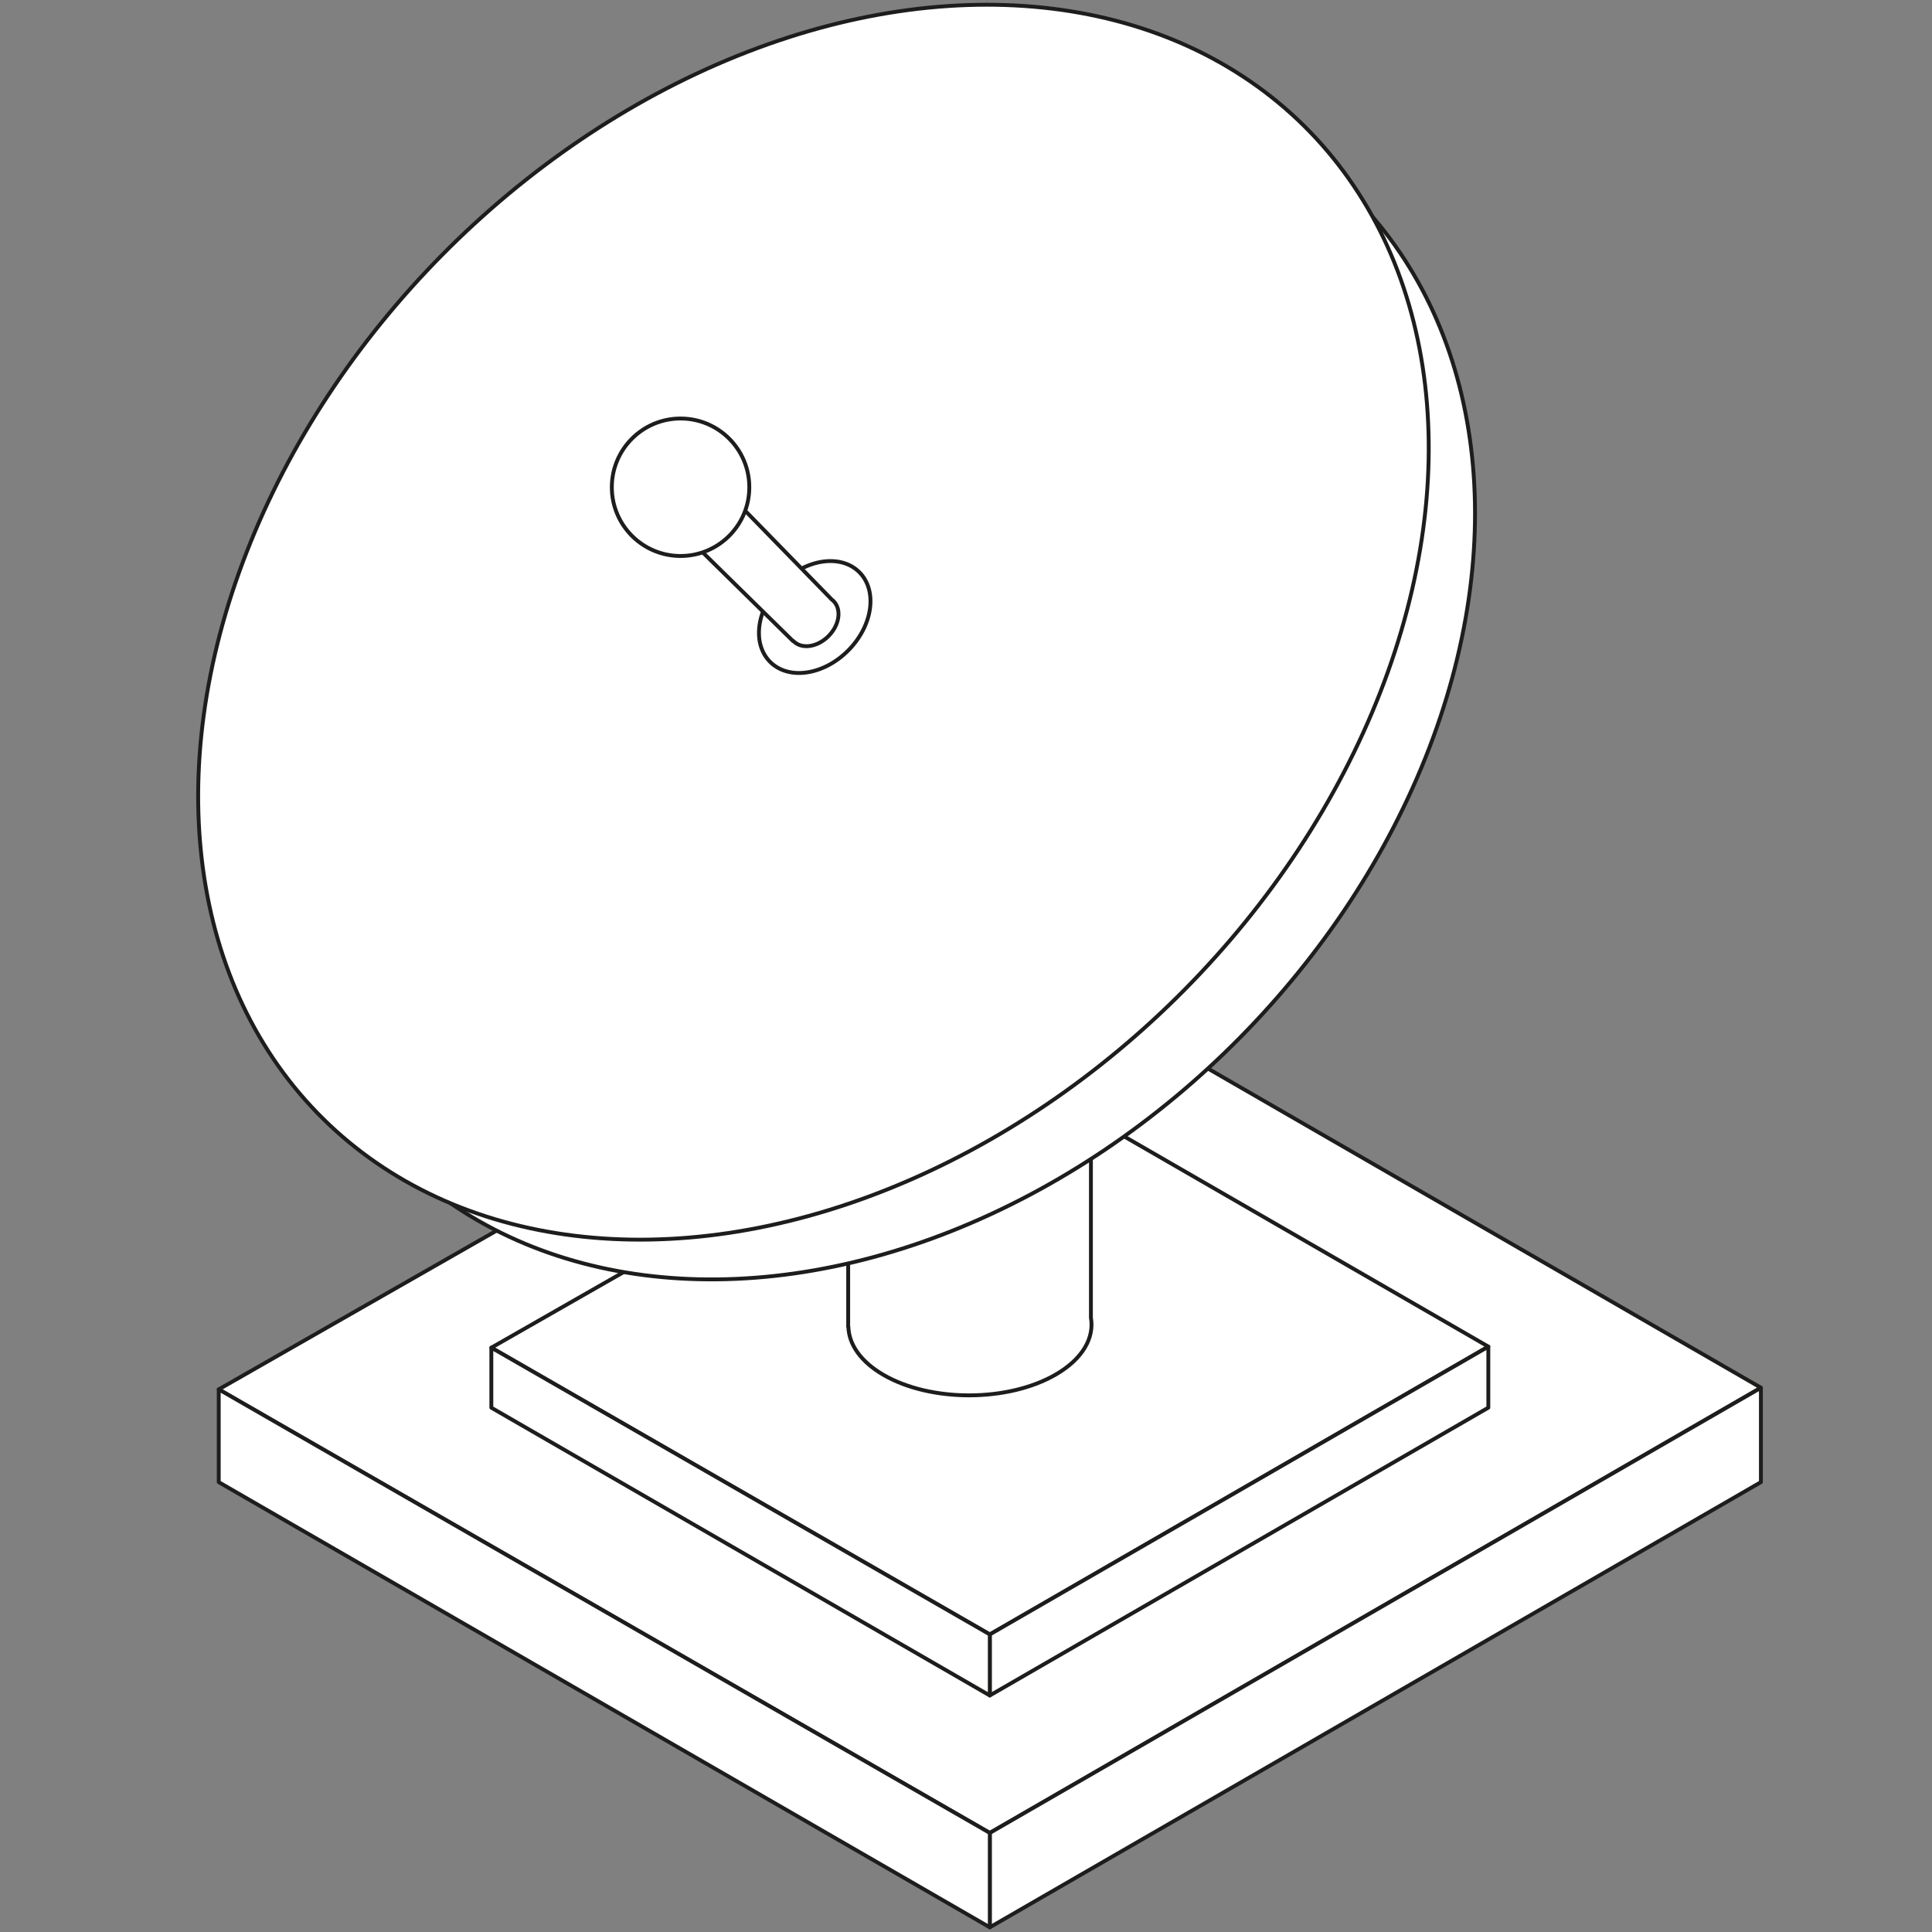
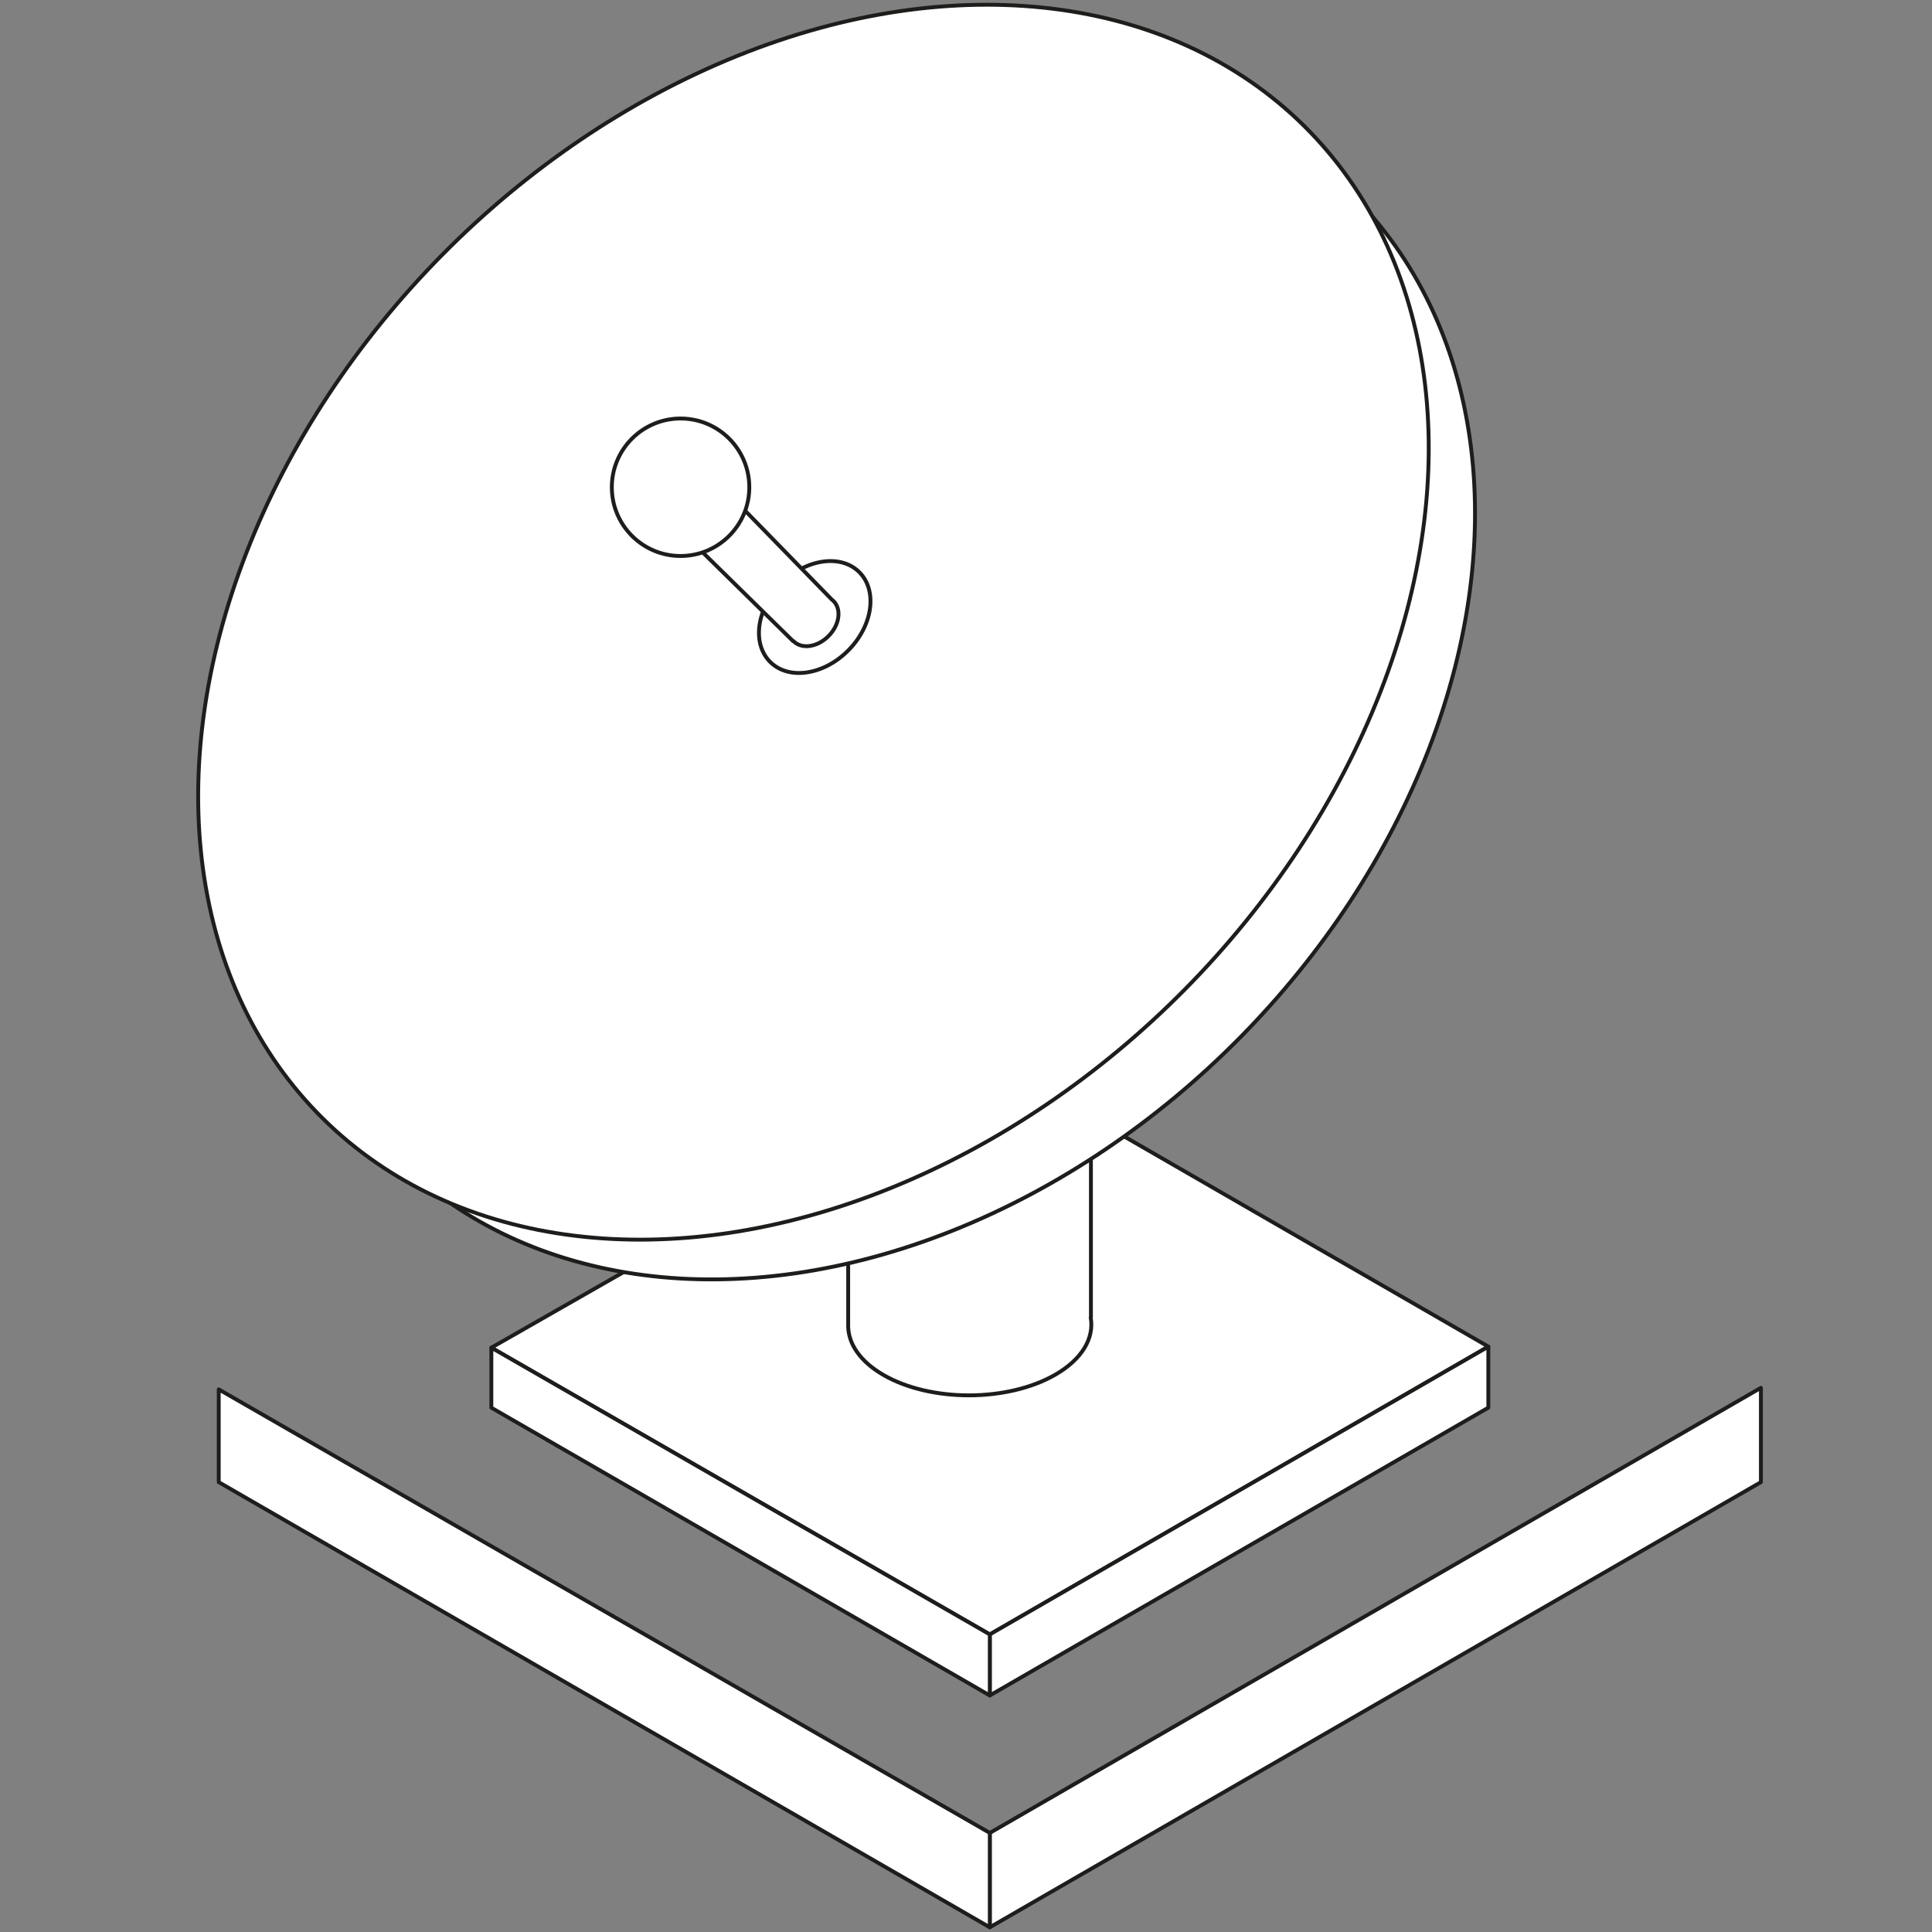
<svg xmlns="http://www.w3.org/2000/svg" id="f" viewBox="0 0 500 500">
  <rect x="0" y="0" width="500" height="500" fill="#808080" stroke="none" />
  <defs>
    <style>.g{fill:#fff;stroke:#1d1d1b;stroke-linecap:round;stroke-linejoin:round;}</style>
  </defs>
-   <polygon class="g" points="455.72 359.14 256.16 474.36 56.61 359.57 257.55 244.76 455.72 359.14" />
  <polygon class="g" points="455.72 383.58 256.16 498.79 256.16 474.36 455.72 359.16 455.72 383.58" />
  <polygon class="g" points="256.16 498.79 56.61 383.58 56.61 359.57 256.16 474.36 256.16 498.79" />
  <polygon class="g" points="385.18 348.5 256.16 422.99 127.16 348.78 257.06 274.56 385.18 348.5" />
  <polygon class="g" points="385.18 364.3 256.16 438.79 256.16 422.99 385.18 348.51 385.18 364.3" />
  <polygon class="g" points="256.16 438.79 127.16 364.31 127.16 348.78 256.16 422.99 256.16 438.79" />
-   <path class="g" d="M282.33,340.95V210.43h-62.82v132.97h.05c.14,4.52,3.17,9,9.12,12.44,12.25,7.07,32.18,7.03,44.51-.09,7.02-4.06,10.07-9.53,9.13-14.8Z" />
+   <path class="g" d="M282.33,340.95V210.43h-62.82v132.97c.14,4.52,3.17,9,9.12,12.44,12.25,7.07,32.18,7.03,44.51-.09,7.02-4.06,10.07-9.53,9.13-14.8Z" />
  <ellipse class="g" cx="226.18" cy="175.02" rx="175.62" ry="133.11" transform="translate(-57.28 212.98) rotate(-45.36)" />
  <ellipse class="g" cx="210.52" cy="161.03" rx="180.61" ry="135.17" transform="translate(-51.98 197.67) rotate(-45.36)" />
  <ellipse class="g" cx="210.85" cy="159.69" rx="16.37" ry="12.25" transform="translate(-50.93 197.51) rotate(-45.36)" />
  <path class="g" d="M215.21,155.11l-31.07-31.86-10.67,11.47,31.77,31.2,.05-.05c.99,1.04,2.51,1.56,4.31,1.3,3.54-.51,6.82-3.8,7.34-7.35,.3-2.06-.41-3.75-1.74-4.71Z" />
  <circle class="g" cx="176.13" cy="126.1" r="17.79" />
</svg>